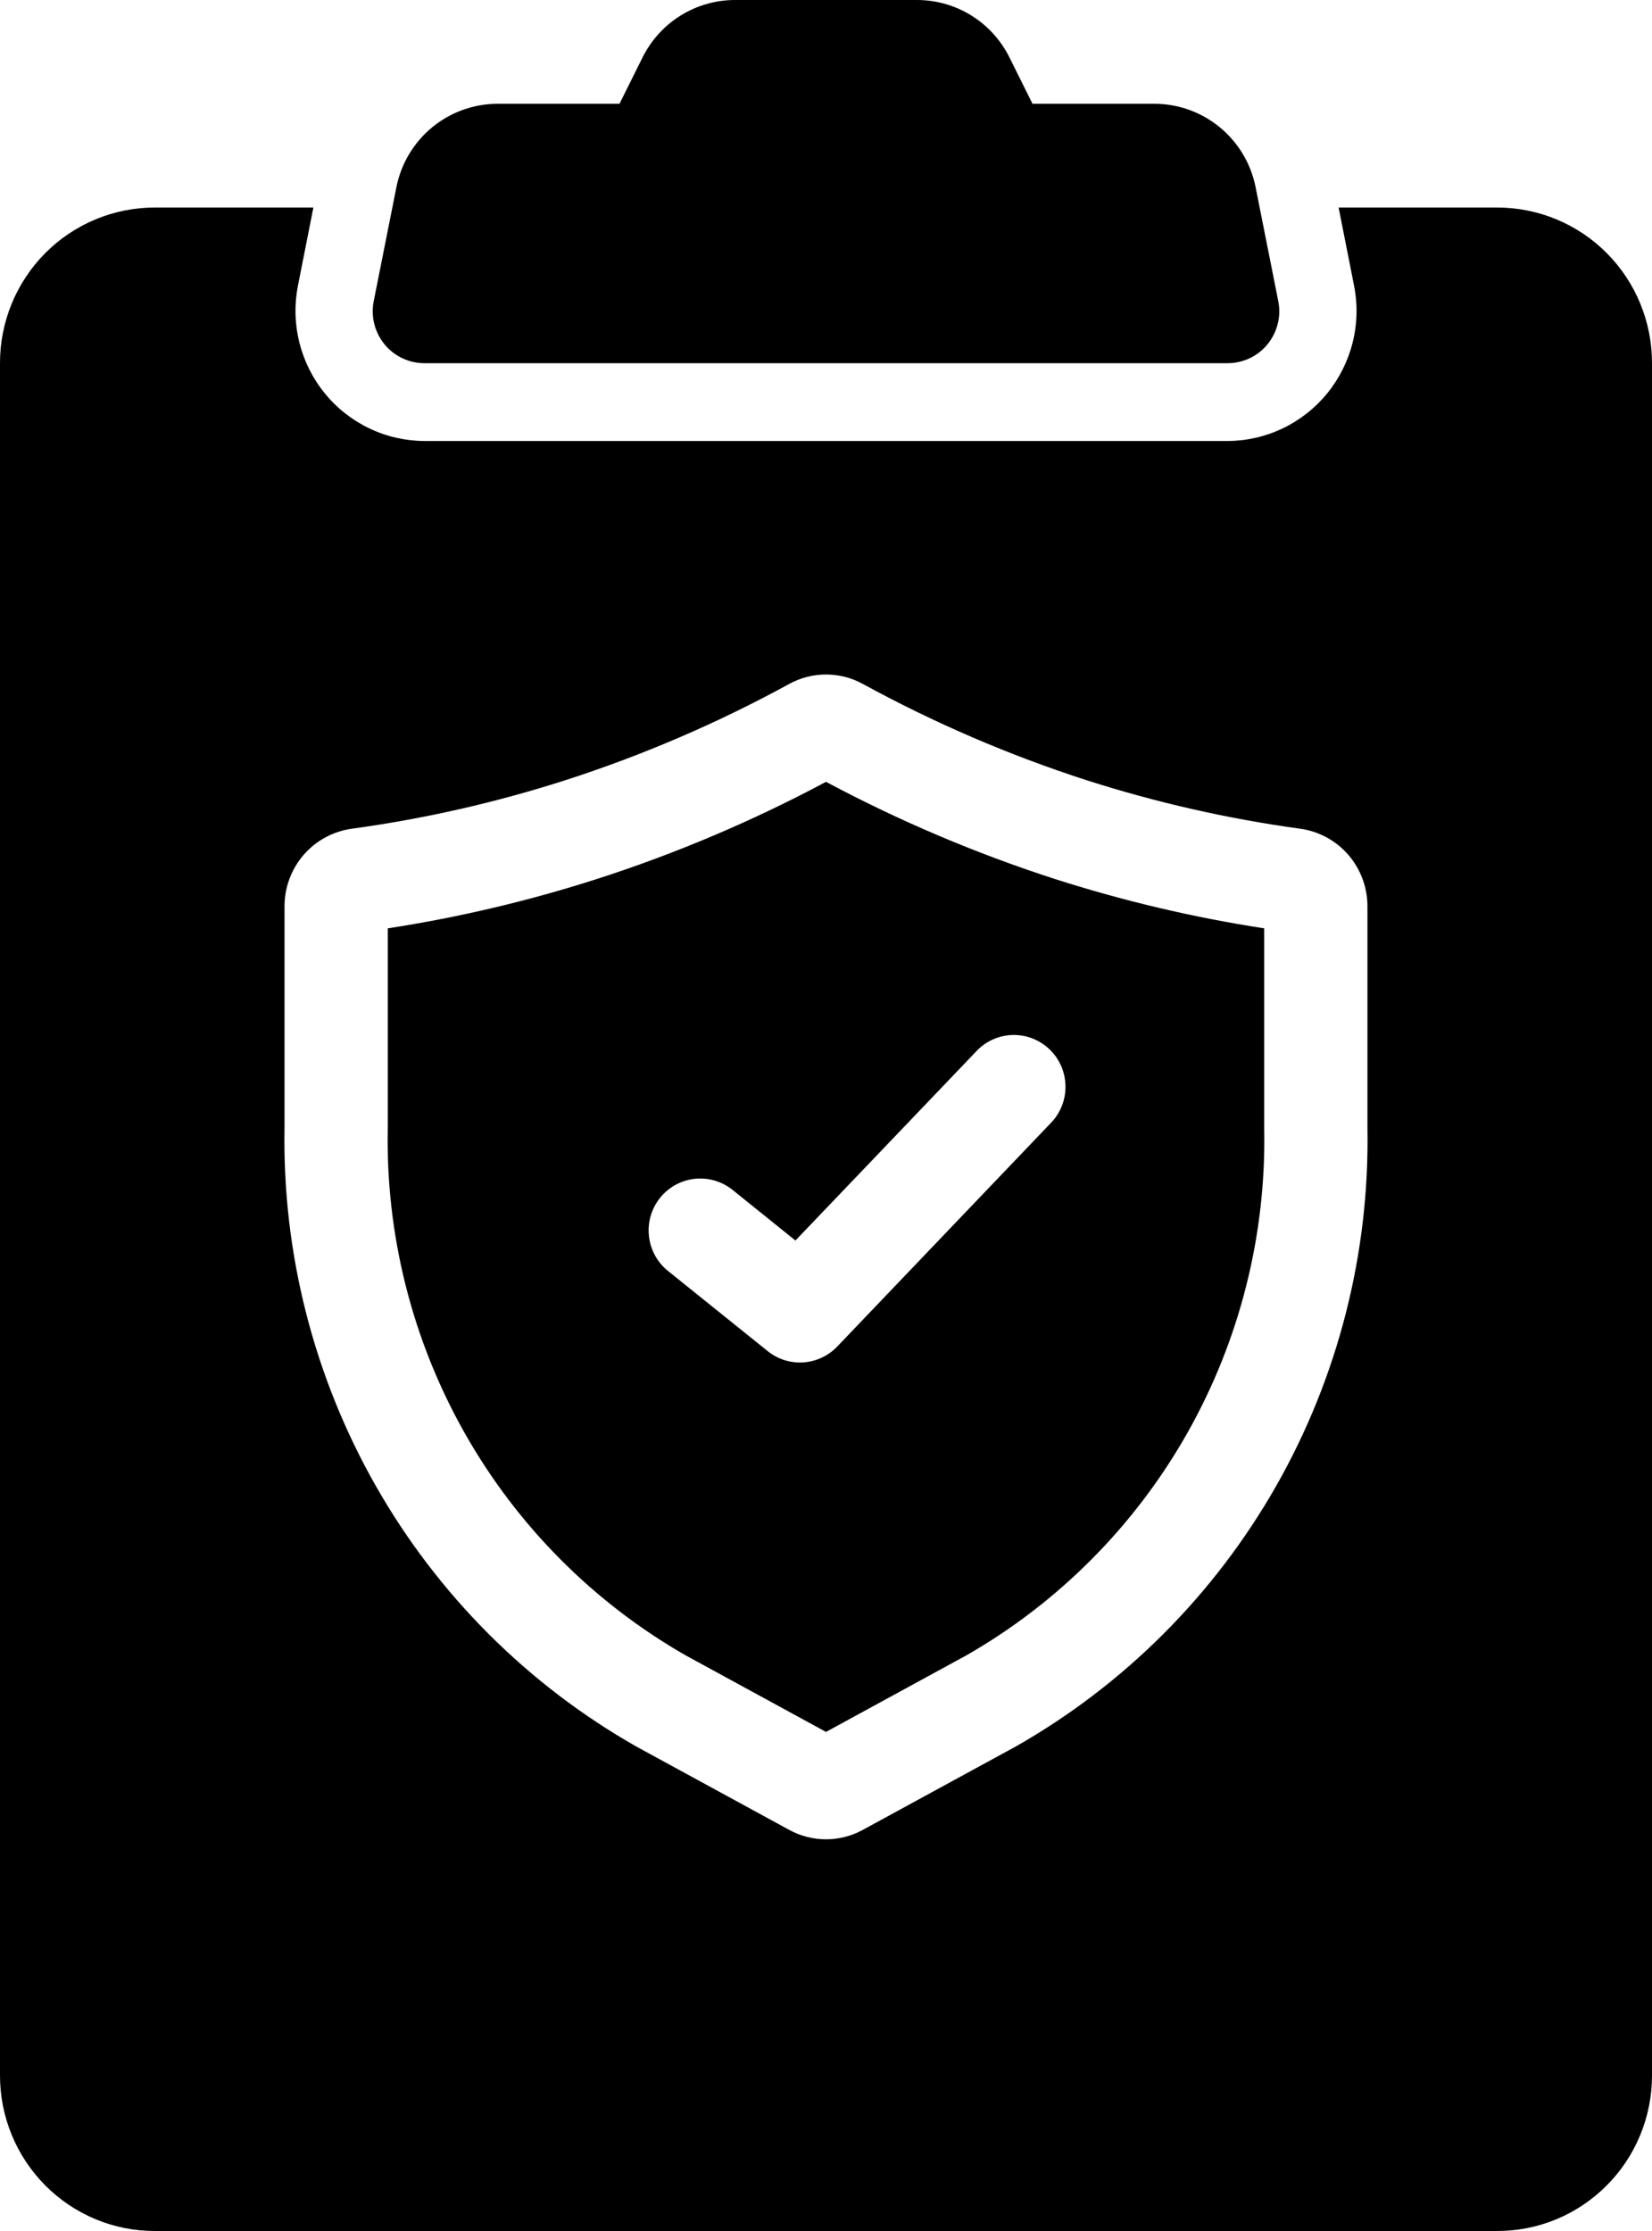
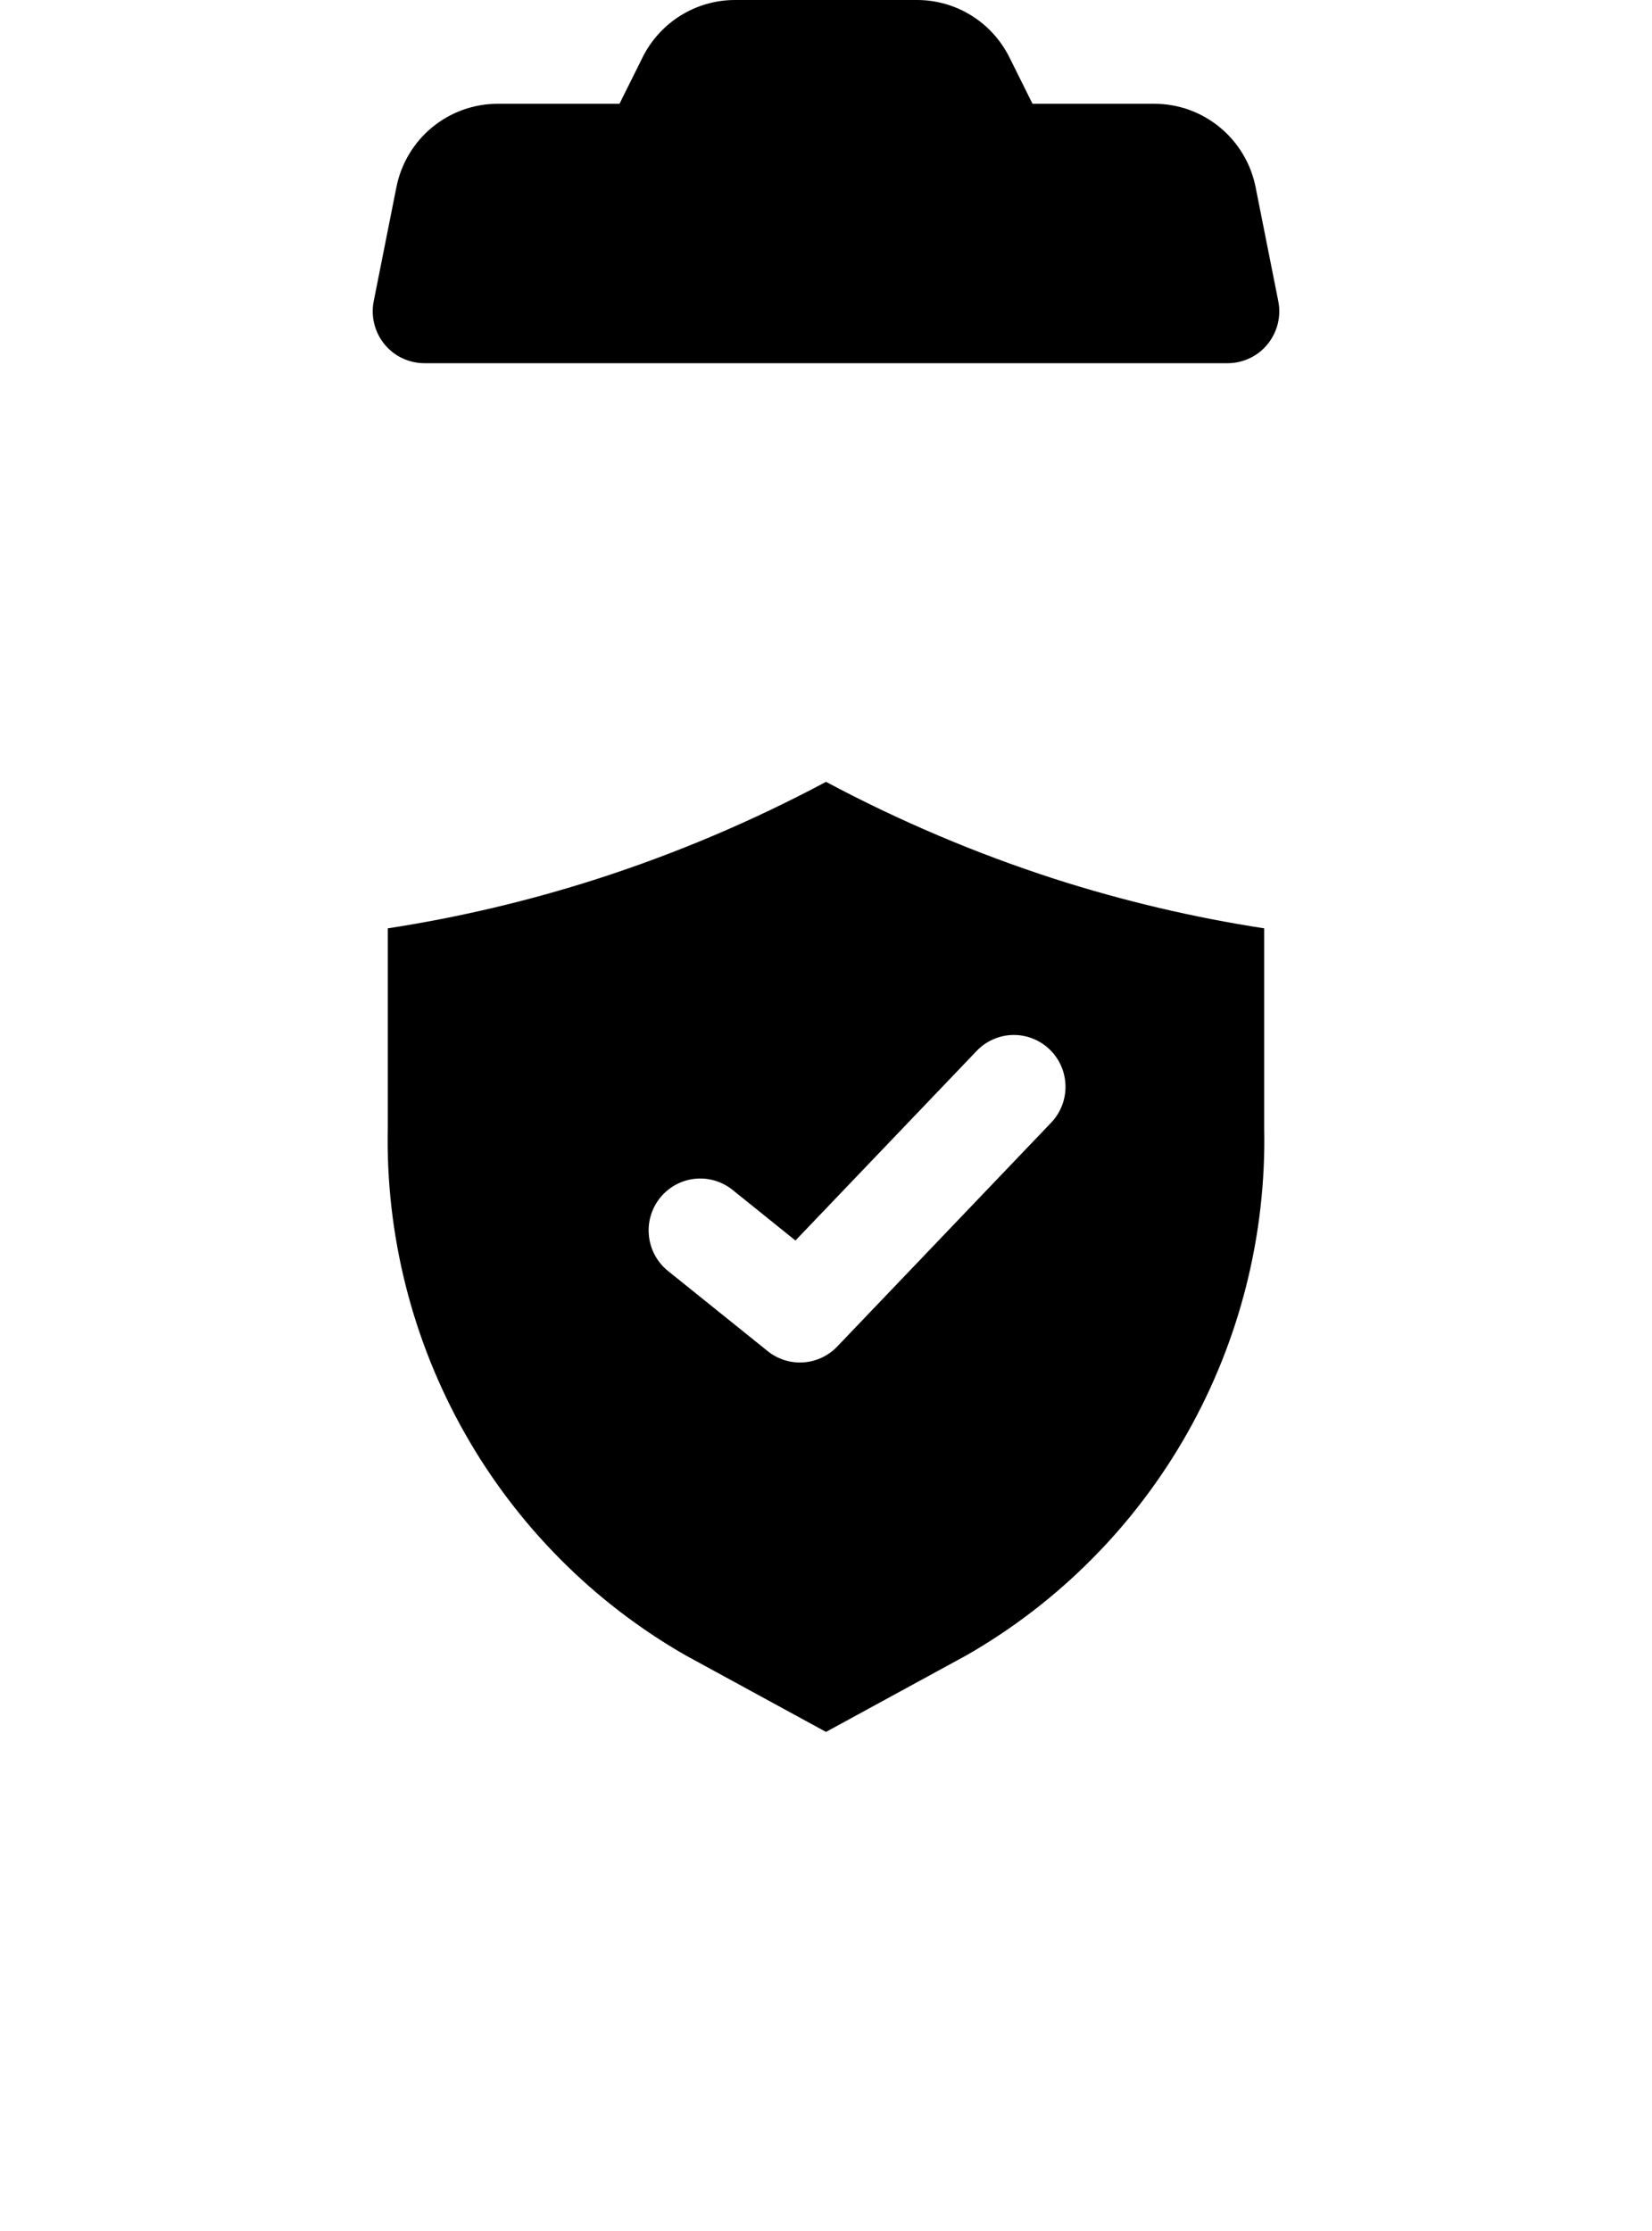
<svg xmlns="http://www.w3.org/2000/svg" width="40" height="54" viewBox="0 0 40 54" fill="none">
  <path d="M20 18.924C18.223 19.872 16.366 20.66 14.451 21.276C12.797 21.807 11.105 22.206 9.389 22.47V27.298C9.336 29.882 9.978 32.432 11.248 34.68C12.518 36.927 14.368 38.789 16.603 40.068L20 41.92L23.397 40.068C25.632 38.789 27.482 36.927 28.752 34.68C30.021 32.432 30.663 29.882 30.61 27.298V22.47C28.895 22.206 27.203 21.807 25.55 21.278C23.635 20.66 21.777 19.872 20 18.924ZM25.45 27.175L20.272 32.592C20.055 32.818 19.763 32.955 19.452 32.976C19.14 32.996 18.833 32.9 18.589 32.704L16.172 30.761C15.914 30.553 15.749 30.25 15.713 29.919C15.676 29.588 15.772 29.257 15.979 28.997C16.186 28.737 16.487 28.57 16.816 28.533C17.145 28.496 17.476 28.592 17.735 28.799L19.26 30.026L23.649 25.436C23.762 25.317 23.898 25.222 24.049 25.156C24.199 25.09 24.36 25.054 24.524 25.051C24.689 25.048 24.852 25.077 25.004 25.137C25.157 25.197 25.297 25.287 25.415 25.401C25.533 25.515 25.628 25.651 25.694 25.802C25.76 25.953 25.795 26.116 25.799 26.281C25.802 26.445 25.773 26.609 25.713 26.763C25.653 26.916 25.564 27.056 25.45 27.175Z" fill="black" />
-   <path d="M36.25 5.023H32.412L32.787 6.92C32.876 7.375 32.864 7.844 32.751 8.293C32.638 8.743 32.428 9.162 32.136 9.521C31.843 9.88 31.475 10.169 31.059 10.368C30.642 10.568 30.187 10.672 29.725 10.674H10.275C9.813 10.672 9.358 10.568 8.941 10.368C8.525 10.169 8.157 9.88 7.864 9.521C7.572 9.162 7.362 8.743 7.249 8.293C7.136 7.844 7.124 7.375 7.213 6.92L7.588 5.023H3.75C3.257 5.023 2.769 5.12 2.314 5.309C1.859 5.498 1.445 5.775 1.097 6.125C0.749 6.475 0.472 6.891 0.284 7.348C0.096 7.806 -0.001 8.296 3.34254e-06 8.791V50.233C-0.001 50.727 0.096 51.218 0.284 51.675C0.472 52.132 0.749 52.548 1.097 52.898C1.445 53.248 1.859 53.525 2.314 53.715C2.769 53.904 3.257 54.001 3.75 54H36.25C36.743 54.001 37.231 53.904 37.686 53.715C38.141 53.526 38.555 53.248 38.903 52.898C39.252 52.548 39.528 52.133 39.716 51.675C39.904 51.218 40.001 50.727 40 50.233V8.791C40.001 8.296 39.904 7.806 39.716 7.348C39.528 6.891 39.252 6.475 38.903 6.125C38.555 5.775 38.141 5.498 37.686 5.309C37.231 5.12 36.743 5.023 36.25 5.023ZM33.11 27.298C33.164 30.334 32.4 33.328 30.901 35.965C29.401 38.601 27.22 40.782 24.589 42.276L20.895 44.289C20.621 44.44 20.313 44.519 20 44.519C19.687 44.519 19.379 44.44 19.105 44.289L15.411 42.276C12.78 40.782 10.599 38.601 9.099 35.965C7.599 33.328 6.835 30.334 6.889 27.298V21.928C6.891 21.472 7.057 21.032 7.355 20.688C7.654 20.345 8.066 20.122 8.516 20.059C10.271 19.819 12.003 19.426 13.69 18.884C15.565 18.28 17.379 17.5 19.108 16.555L19.109 16.554C19.382 16.404 19.689 16.326 20 16.326C20.311 16.326 20.618 16.404 20.891 16.554C22.621 17.499 24.436 18.28 26.311 18.885C27.998 19.426 29.729 19.818 31.483 20.059C31.933 20.121 32.345 20.345 32.644 20.688C32.943 21.032 33.108 21.472 33.11 21.928L33.11 27.298Z" fill="black" />
  <path d="M27.951 2.512H25L24.441 1.388C24.233 0.971 23.914 0.62 23.519 0.375C23.124 0.13 22.669 -1.63777e-06 22.205 0H17.795C17.331 -1.63777e-06 16.876 0.13 16.481 0.375C16.086 0.62 15.767 0.971 15.559 1.388L15 2.512H12.05C11.472 2.512 10.912 2.713 10.464 3.081C10.018 3.449 9.711 3.961 9.598 4.531L9.049 7.289C9.013 7.471 9.017 7.659 9.062 7.839C9.107 8.019 9.191 8.187 9.308 8.331C9.425 8.475 9.573 8.591 9.74 8.67C9.907 8.749 10.09 8.791 10.275 8.791H29.725C29.91 8.791 30.093 8.749 30.26 8.67C30.427 8.591 30.575 8.475 30.692 8.331C30.809 8.187 30.893 8.019 30.938 7.839C30.983 7.659 30.987 7.471 30.951 7.289L30.402 4.531C30.289 3.961 29.982 3.449 29.535 3.081C29.088 2.713 28.528 2.512 27.951 2.512Z" fill="black" />
</svg>